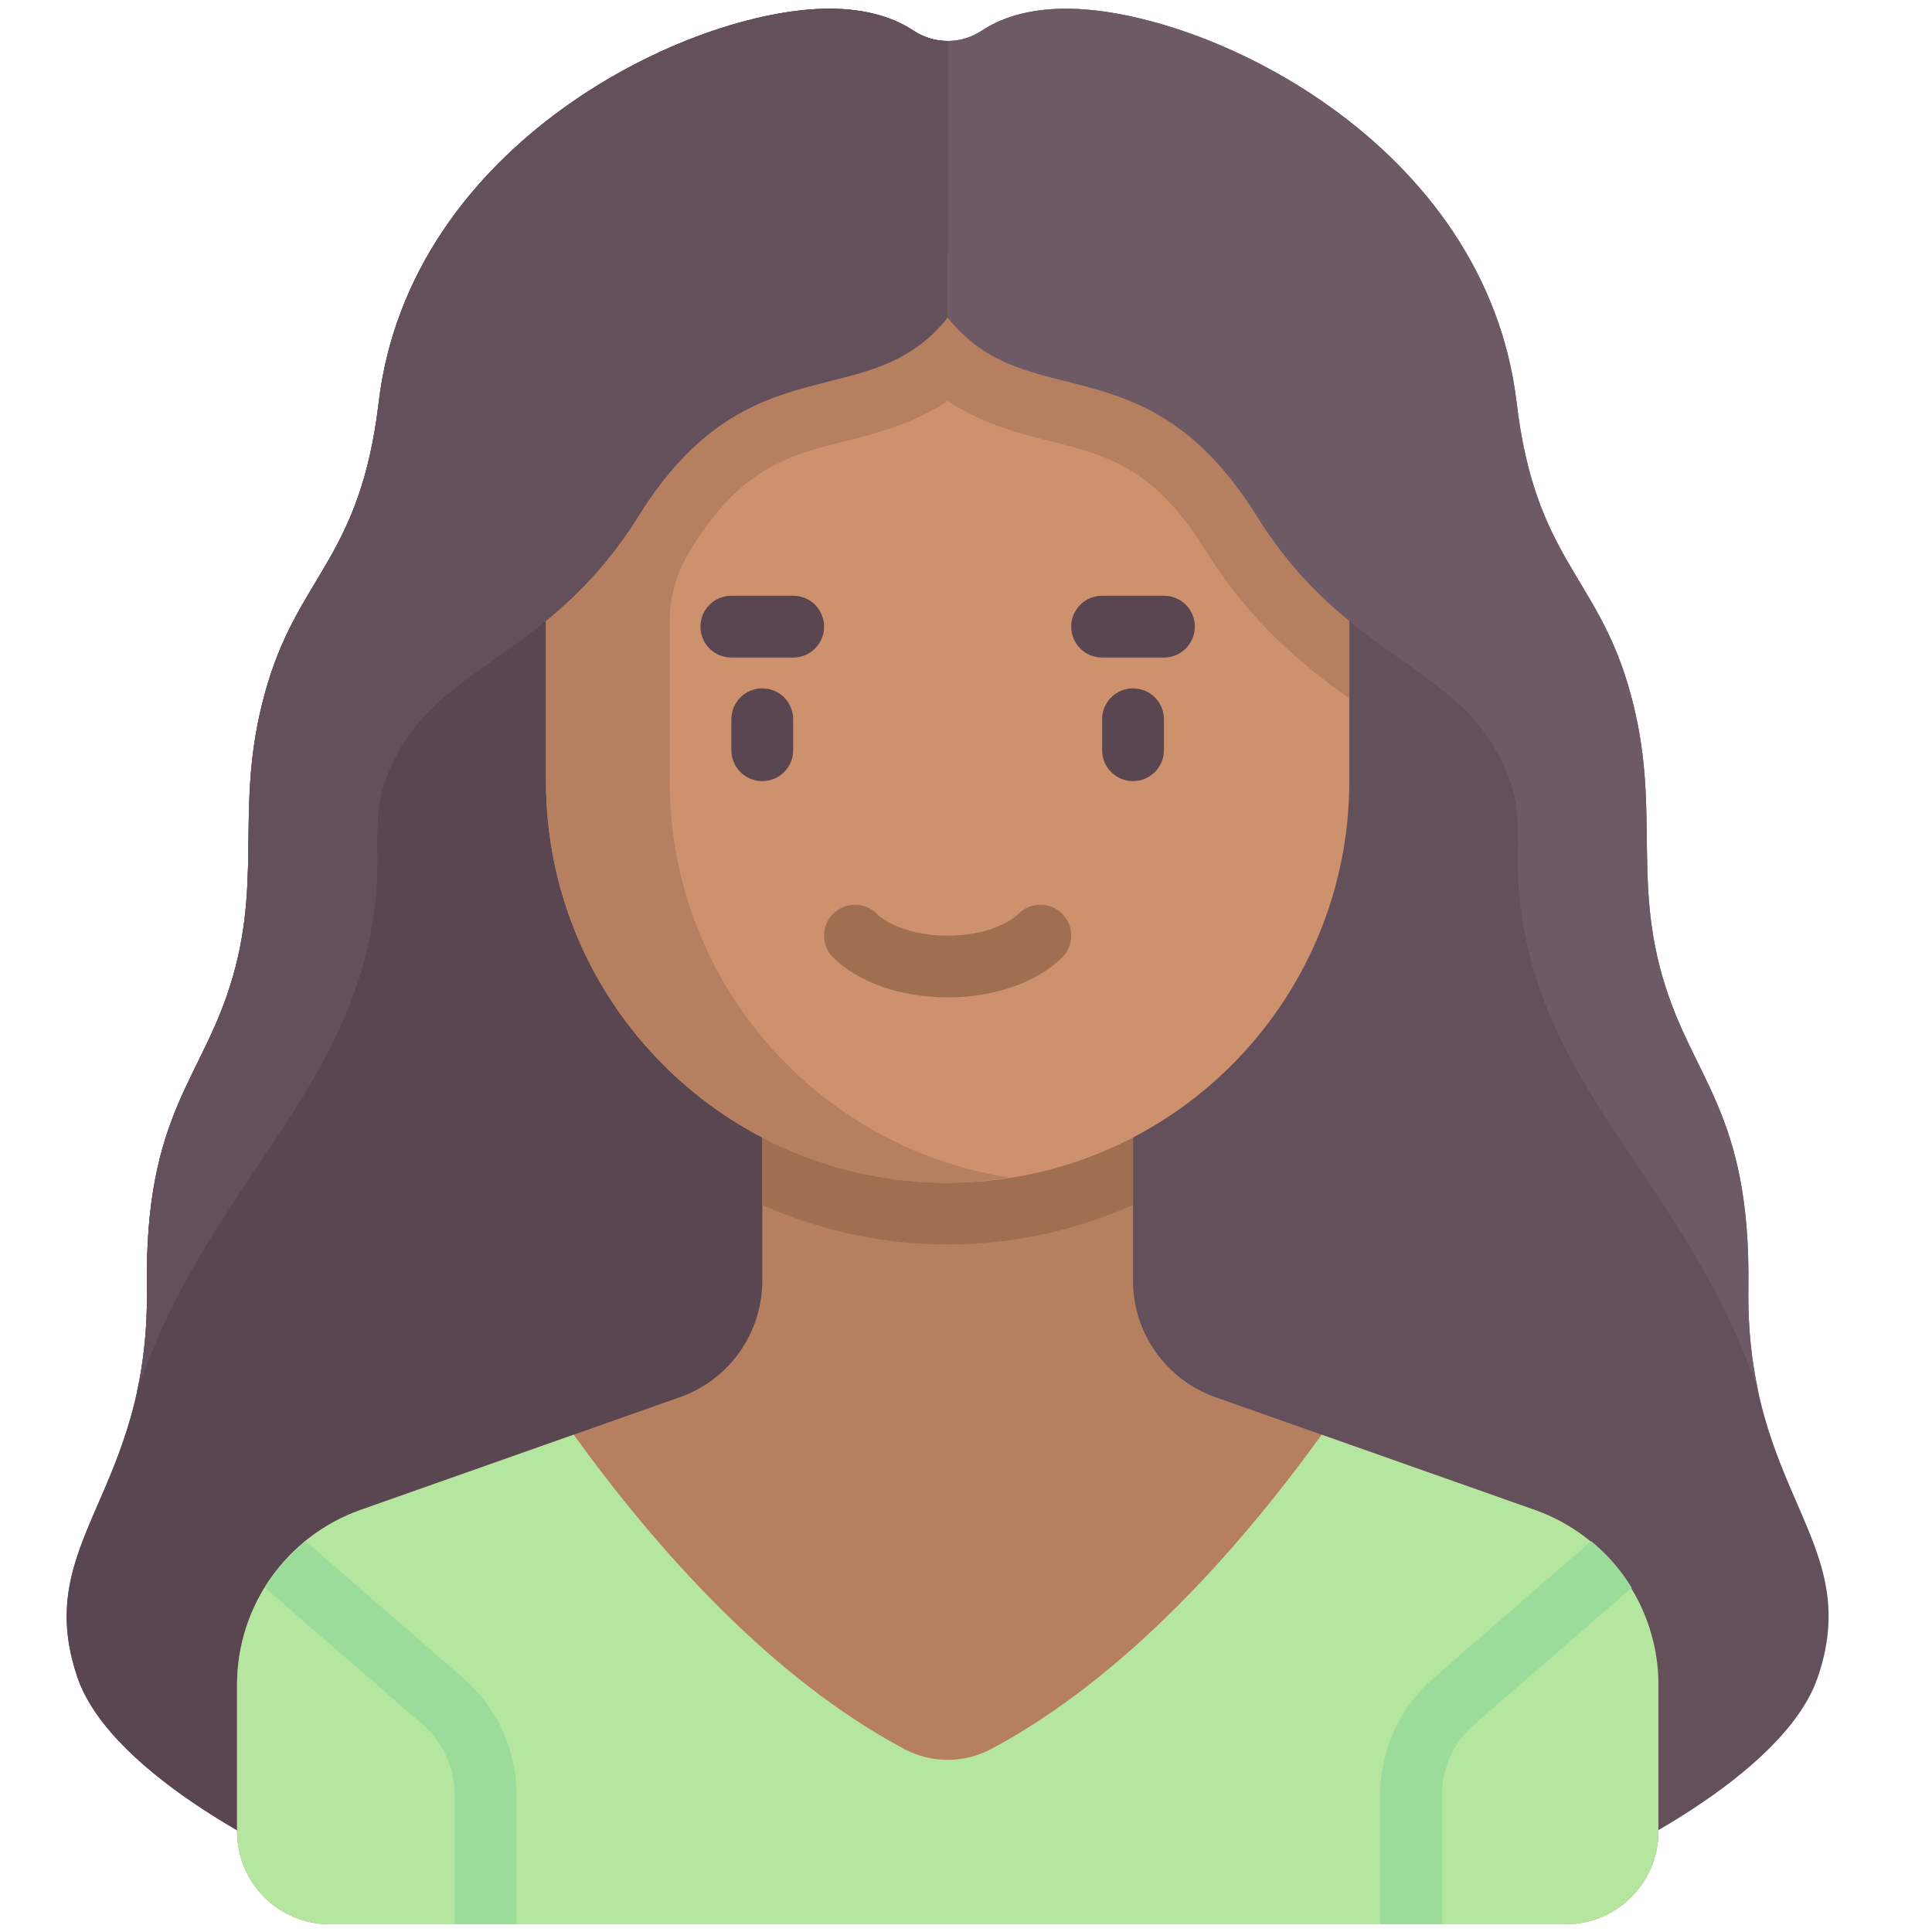
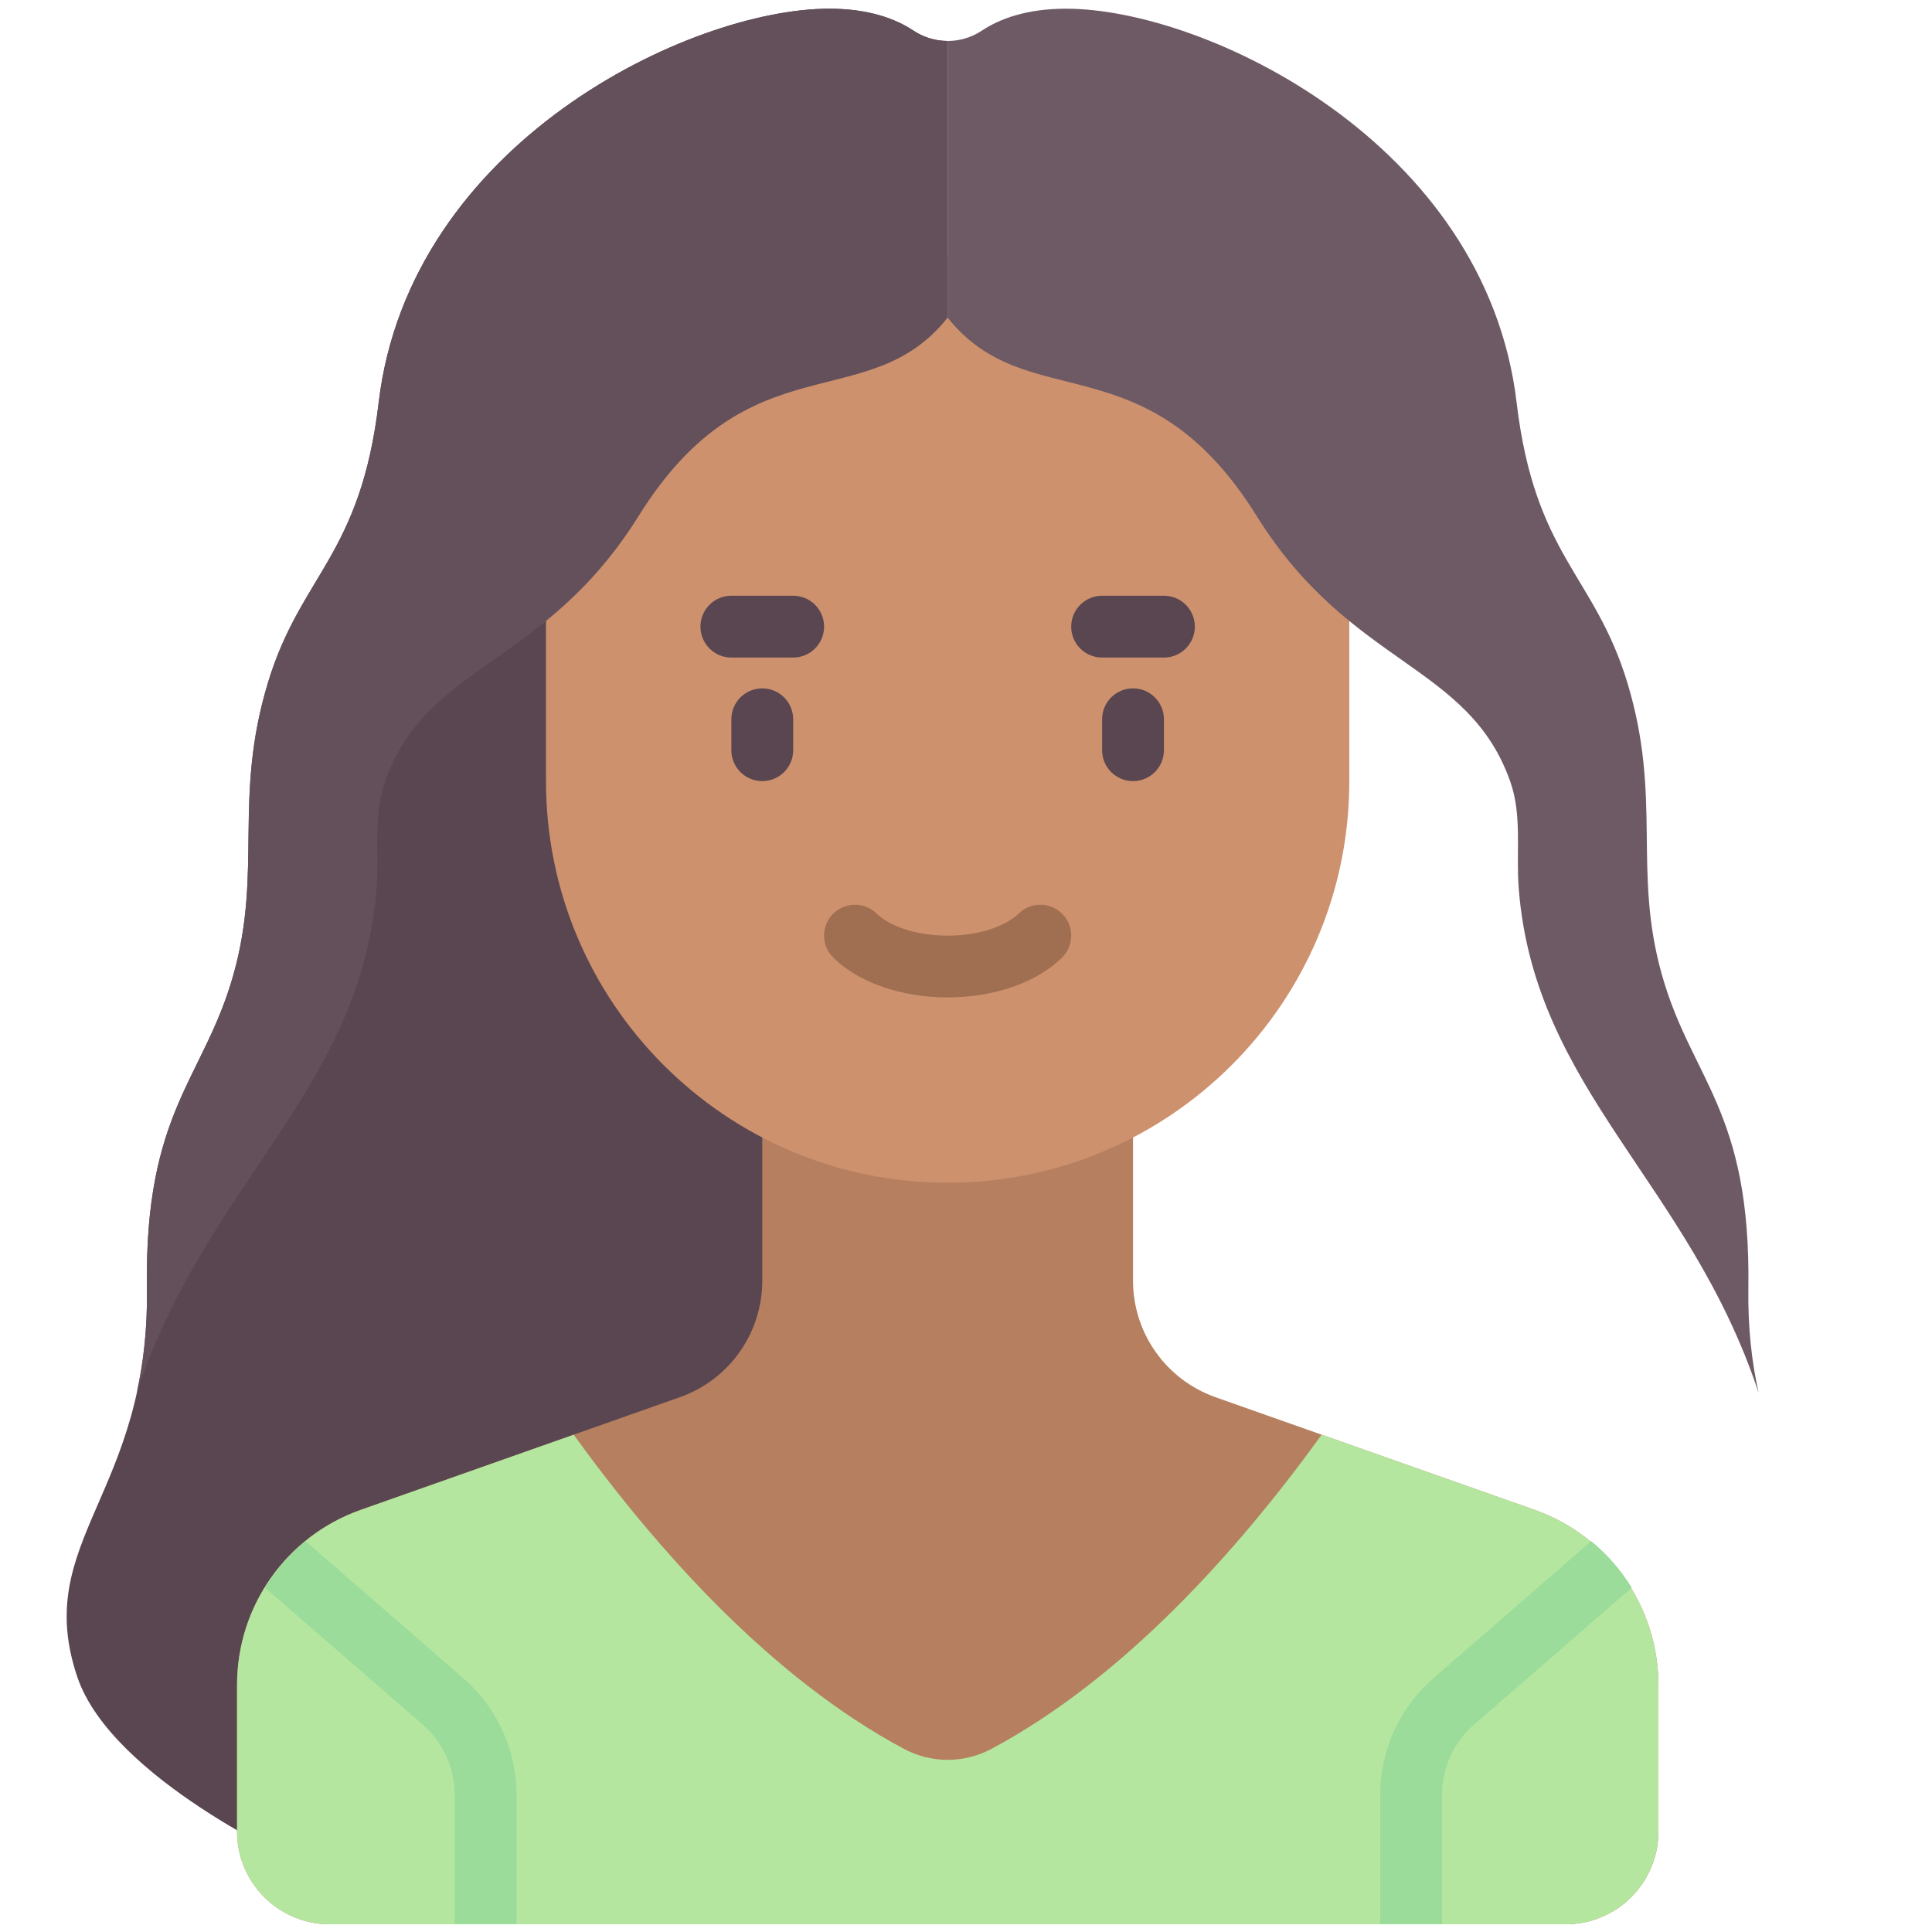
<svg xmlns="http://www.w3.org/2000/svg" version="1.1" id="Layer_1" x="0px" y="0px" viewBox="0 0 2000 2000" style="enable-background:new 0 0 2000 2000;" xml:space="preserve">
  <style type="text/css">
	.st0{fill:#64505A;}
	.st1{fill:#5A4650;}
	.st2{fill:#B67F5F;}
	.st3{fill:#B4E6A0;}
	.st4{fill:#A06E50;}
	.st5{fill:#CD916E;}
	.st6{fill:#9BDC9B;}
	.st7{fill:#6E5A64;}
</style>
-   <path class="st0" d="M1809.9,1333.7c2.7-183.9-58.6-215.9-89.3-323.8c-30.9-108.7,0.5-182.9-36-303.2  c-34-111.9-95.7-130.9-114.6-289.9C1538.1,147.6,1247.5,9,1103.6,9c-40.7,0-68.5,10.3-87.2,22.7c-21.6,14.3-49.2,14.3-70.9,0  C926.9,19.3,899.1,9,858.4,9C714.5,9,423.9,147.6,392,416.8c-18.9,159-80.6,177.9-114.6,289.9c-36.5,120.3-5.1,194.5-36,303.2  c-30.7,107.9-92,139.9-89.3,323.8c3.1,213.3-119.9,261.2-72,402.5c35.8,105.4,229.2,191.9,229.2,191.9h1343.3  c0,0,193.4-86.5,229.2-191.9C1929.9,1594.9,1806.8,1546.9,1809.9,1333.7z" />
  <path class="st1" d="M981,42.4c-12.3,0-24.6-3.6-35.4-10.7C926.9,19.3,899.1,9,858.4,9C714.5,9,423.9,147.6,392,416.8  c-18.9,159-80.6,177.9-114.6,289.9c-36.5,120.3-5.1,194.5-36,303.2c-30.7,107.9-92,139.9-89.3,323.8c3.1,213.3-119.9,261.2-72,402.5  c35.8,105.4,229.2,191.9,229.2,191.9H981V42.4z" />
  <path class="st2" d="M1588.6,1563l-330.3-116.6c-51.2-18.1-85.4-66.4-85.4-120.6v-165.4H789.1v165.4c0,54.2-34.2,102.6-85.4,120.6  L373.4,1563c-76.7,27.1-128,99.6-128,181V1896c0,53,43,96,96,96h1279.4c53,0,96-43,96-96V1744  C1716.6,1662.6,1665.3,1590.1,1588.6,1563z" />
  <path class="st3" d="M1588.6,1563l-220.4-77.8c-86.7,119.9-204.8,252.1-342.2,325.4c-28,14.9-61.9,14.9-89.9,0  c-137.4-73.3-255.5-205.5-342.2-325.4L373.4,1563c-76.7,27.1-128,99.6-128,181V1896c0,53,43,96,96,96h1279.4c53,0,96-43,96-96V1744  C1716.6,1662.6,1665.3,1590.1,1588.6,1563z" />
-   <path class="st4" d="M789.1,1247.4c59.1,26.1,123.9,40.9,191.9,40.9s132.8-14.8,191.9-40.9v-87H789.1L789.1,1247.4L789.1,1247.4z" />
  <path class="st5" d="M981,1224.4L981,1224.4c-229.6,0-415.8-186.2-415.8-415.8V264.9h831.6v543.7  C1396.8,1038.2,1210.6,1224.4,981,1224.4z" />
-   <path class="st2" d="M565.2,264.9v543.7c0,229.6,186.2,415.8,415.8,415.8c21.8,0,43.1-2.2,64-5.4  c-199.2-30.8-351.8-202.5-351.8-410.4V642.3c0-26.3,8.2-51.7,22.1-74c0.1-0.1,0.1-0.2,0.2-0.4c52.5-84.3,101.7-96.7,158.6-111  c32.7-8.2,70.8-17.8,107-41.9c36.2,24.1,74.3,33.7,107,41.9c56.9,14.3,106.1,26.7,158.6,111c48.9,78.4,103.5,121.7,150.2,155.2  V264.9H565.2z" />
  <path class="st4" d="M981,1032.5c-48,0-92.3-15.4-118.4-41.2c-12.6-12.4-12.7-32.7-0.3-45.2c12.5-12.6,32.7-12.7,45.2-0.3  c10.7,10.5,36.3,22.8,73.5,22.8s62.8-12.3,73.5-22.8c12.5-12.4,32.8-12.3,45.2,0.3c12.4,12.6,12.3,32.8-0.3,45.2  C1073.3,1017.1,1029,1032.5,981,1032.5z" />
  <g>
    <path class="st1" d="M789.1,808.6c-17.7,0-32-14.3-32-32v-32c0-17.7,14.3-32,32-32s32,14.3,32,32v32   C821.1,794.3,806.8,808.6,789.1,808.6z" />
    <path class="st1" d="M1172.9,808.6c-17.7,0-32-14.3-32-32v-32c0-17.7,14.3-32,32-32c17.7,0,32,14.3,32,32v32   C1204.9,794.3,1190.6,808.6,1172.9,808.6z" />
    <path class="st1" d="M821.1,680.7h-64c-17.7,0-32-14.3-32-32c0-17.7,14.3-32,32-32h64c17.7,0,32,14.3,32,32   C853.1,666.3,838.8,680.7,821.1,680.7z" />
    <path class="st1" d="M1204.9,680.7h-64c-17.7,0-32-14.3-32-32c0-17.7,14.3-32,32-32h64c17.7,0,32,14.3,32,32   C1236.9,666.3,1222.6,680.7,1204.9,680.7z" />
  </g>
  <g>
    <path class="st6" d="M479.6,1737.2l-163.3-141.8c-16.7,13.6-30.8,30-42,48.2l163.4,141.8c21,18.2,33,44.7,33,72.5v134h64v-134   C534.7,1811.6,514.6,1767.6,479.6,1737.2z" />
    <path class="st6" d="M1483.9,1737.2l163.3-141.8c16.7,13.6,30.8,30,42,48.2l-163.4,141.8c-21,18.2-33,44.7-33,72.5v134h-64v-134   C1428.8,1811.6,1448.9,1767.6,1483.9,1737.2z" />
  </g>
  <path class="st7" d="M1720.6,1009.8c-30.9-108.7,0.5-182.9-36-303.2c-34-111.9-95.7-130.9-114.6-289.9  C1538.1,147.6,1247.5,9,1103.6,9c-40.7,0-68.5,10.3-87.2,22.7c-10.8,7.2-23.1,10.7-35.4,10.7v286.4  c82.6,103.9,205.2,21.3,319.8,205.2c97.4,156.3,219.7,152.4,262.8,275.6c12.3,35.3,5.6,73.1,8.6,110.4  c16.5,208.4,176.4,304.4,248.3,521.8c-6.9-31.1-11.2-66.4-10.6-108.2C1812.6,1149.8,1751.3,1117.8,1720.6,1009.8z" />
  <path class="st0" d="M241.4,1009.8c30.9-108.7-0.5-182.9,36-303.2c34-111.9,95.7-130.9,114.6-289.9C423.9,147.6,714.5,9,858.4,9  c40.7,0,68.5,10.3,87.2,22.7c10.8,7.2,23.1,10.7,35.4,10.7v286.4c-82.6,103.9-205.2,21.3-319.8,205.2  c-97.4,156.3-219.7,152.4-262.8,275.6c-12.3,35.3-5.6,73.1-8.6,110.4c-16.5,208.4-176.4,304.4-248.3,521.8  c6.9-31.1,11.2-66.4,10.6-108.2C149.4,1149.8,210.7,1117.8,241.4,1009.8z" />
</svg>